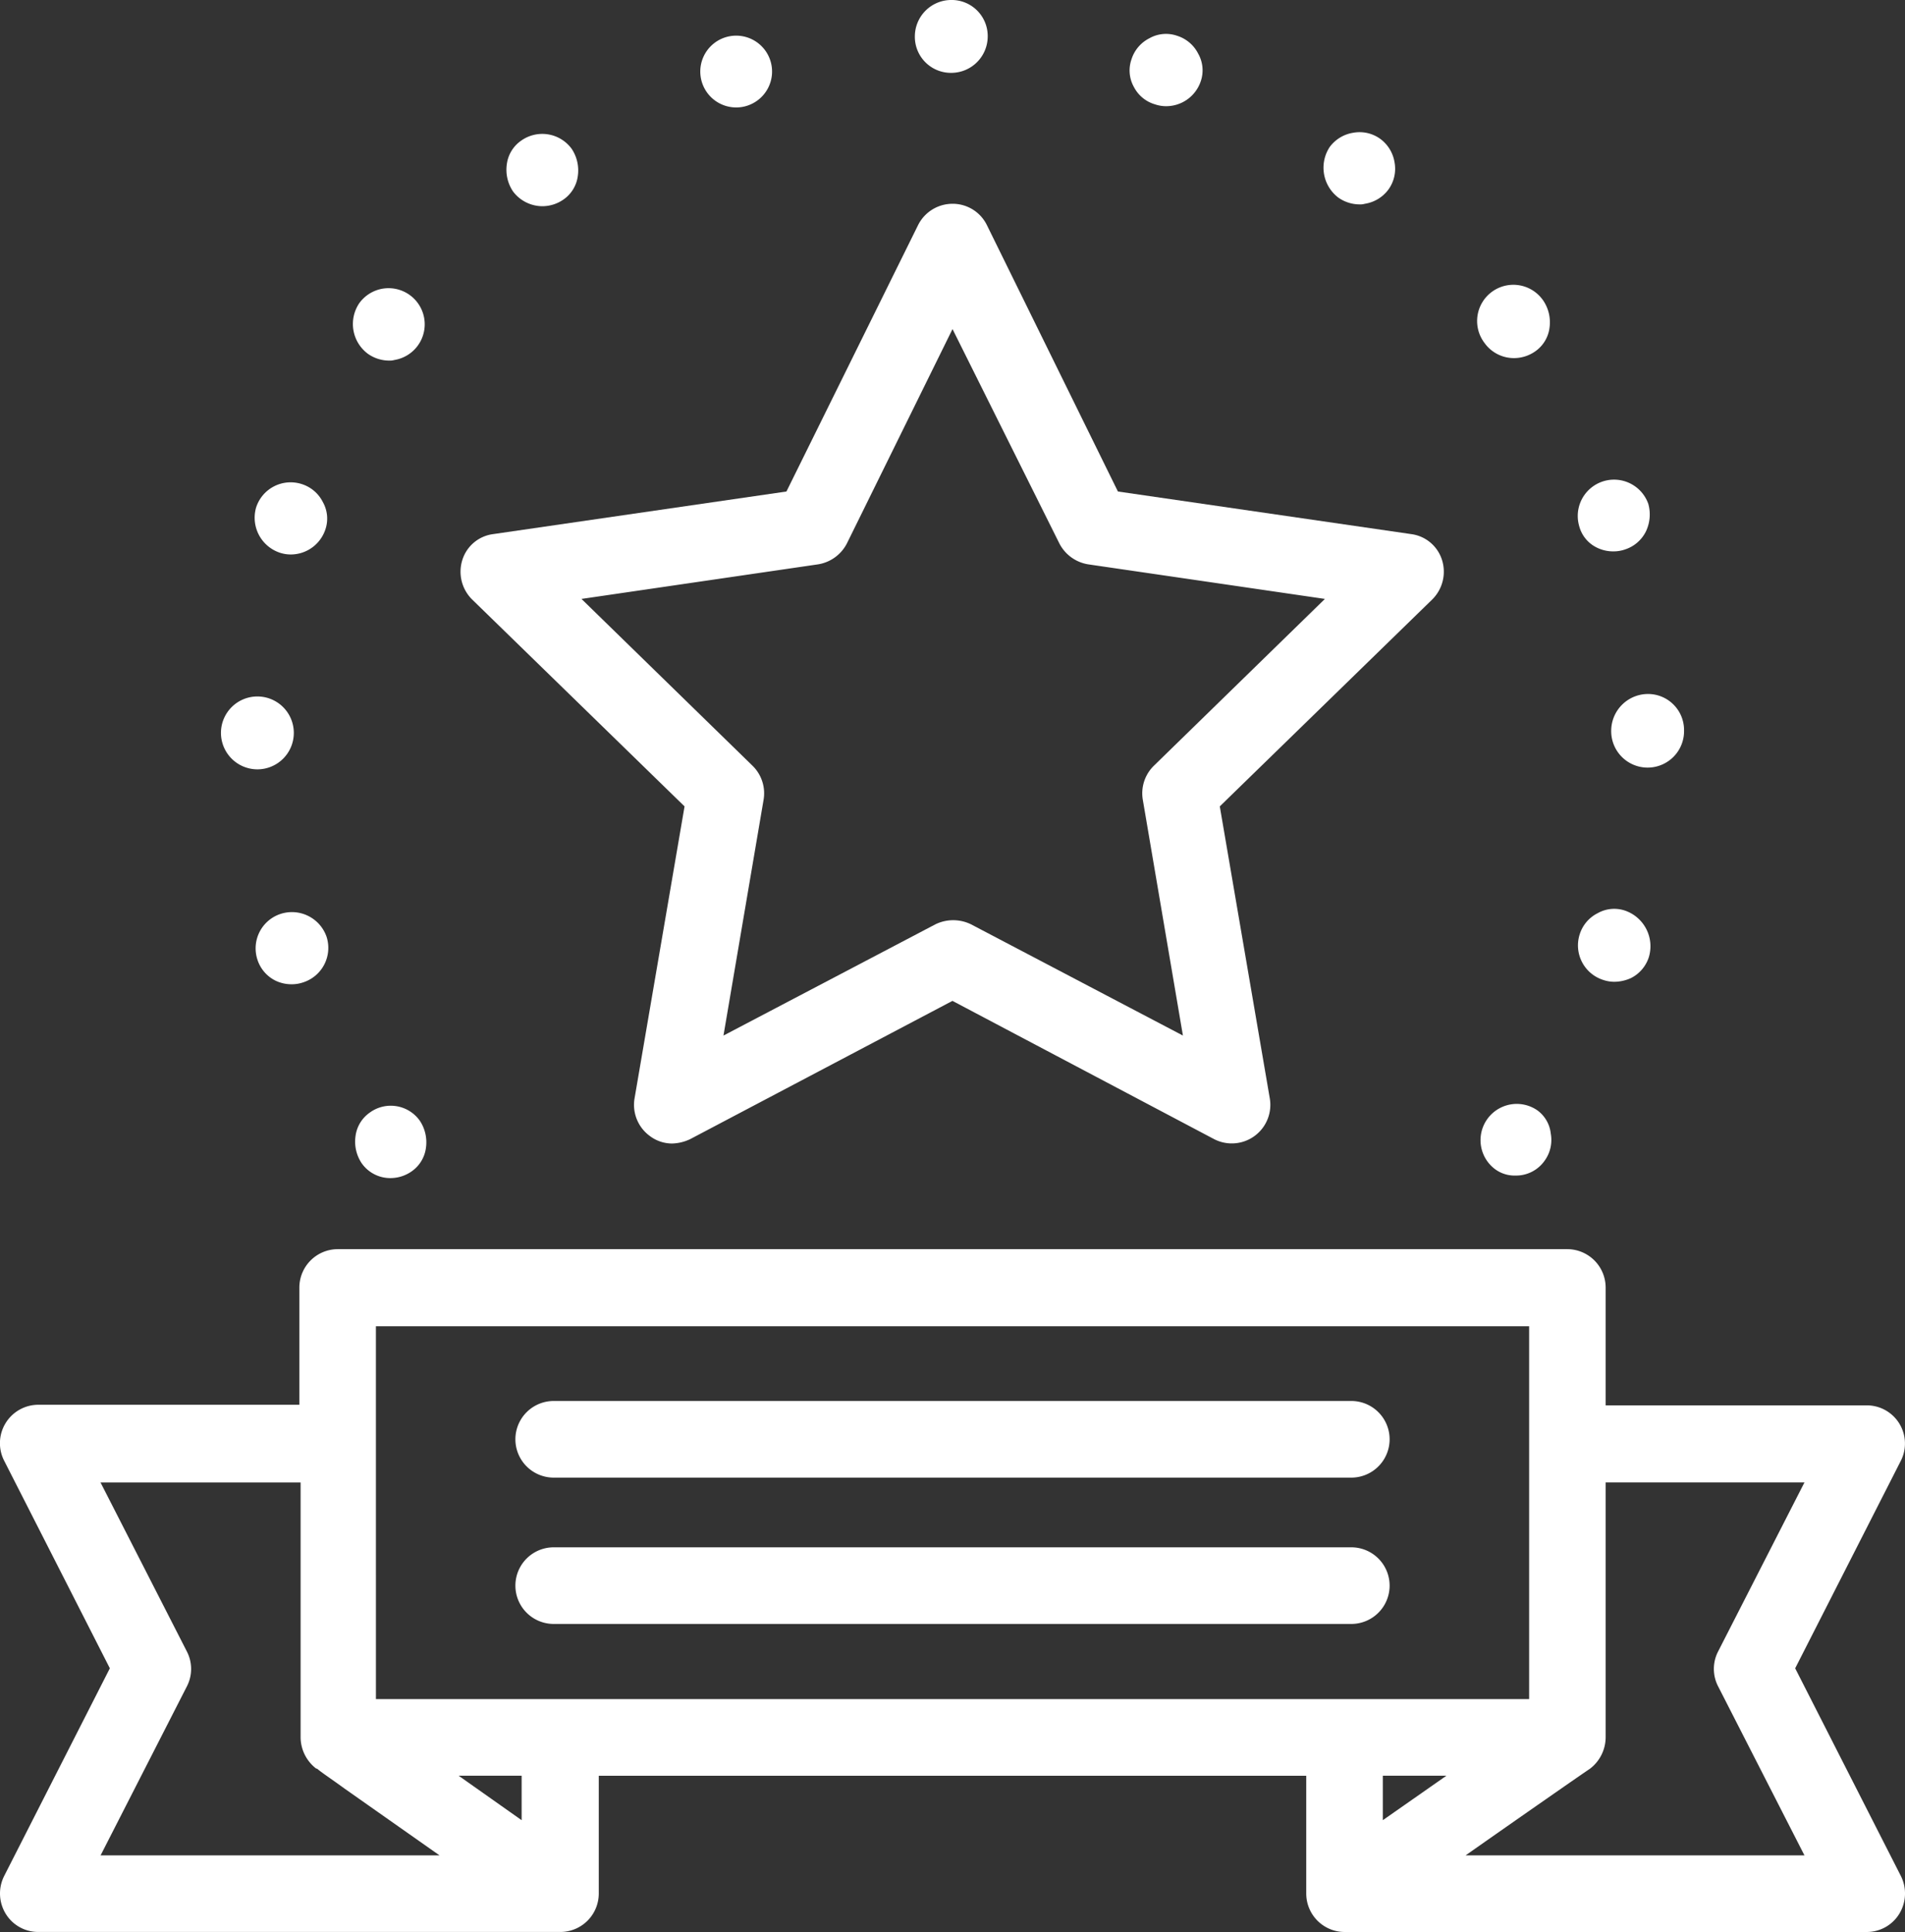
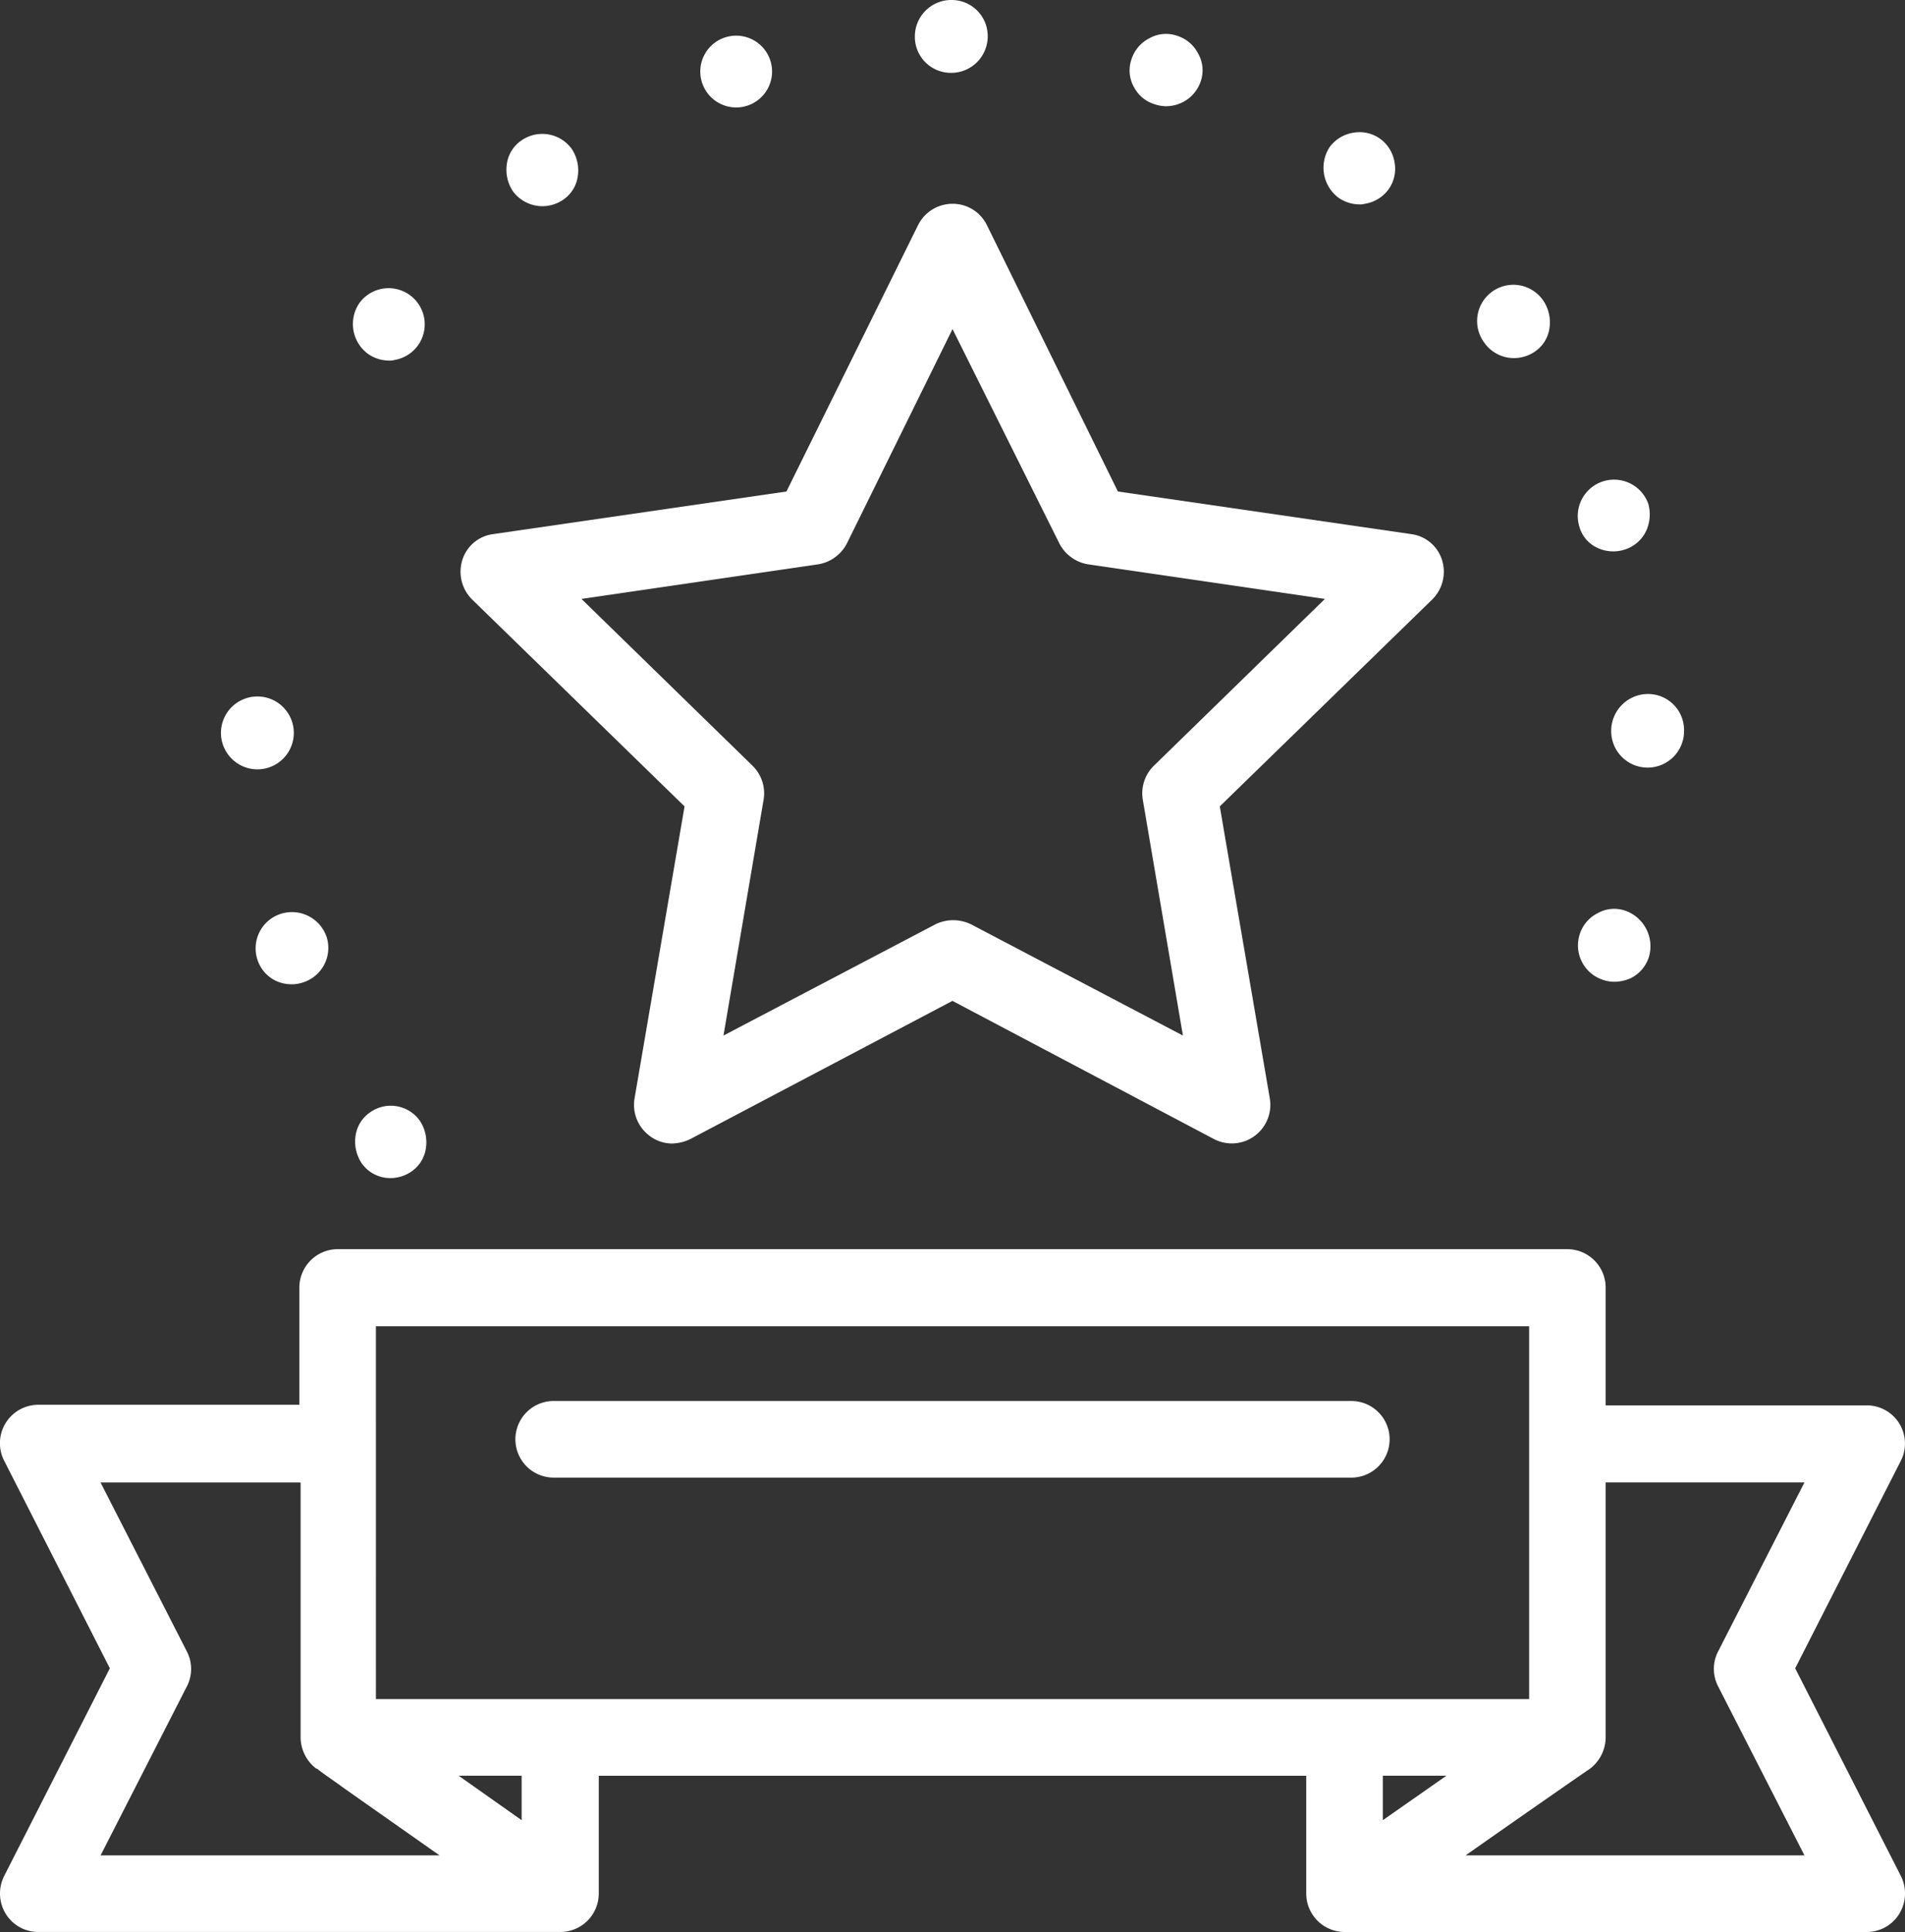
<svg xmlns="http://www.w3.org/2000/svg" id="experiencia" width="126.808" height="128.582" viewBox="0 0 126.808 128.582">
  <rect x="0" y="0" width="126.808" height="128.582" fill="#333333" stroke="none" />
  <g id="Grupo_337" data-name="Grupo 337" transform="translate(0 83.133)">
    <path id="Caminho_234" data-name="Caminho 234" d="M169.973,291.25H135.207a2.561,2.561,0,0,1-2.548-2.548v-7.849H85.566V288.7a2.561,2.561,0,0,1-2.548,2.548H48.253a2.532,2.532,0,0,1-2.178-1.233,2.585,2.585,0,0,1-.082-2.507L53.02,273.7,45.993,259.9a2.559,2.559,0,0,1,2.26-3.74H65.635v-7.808a2.561,2.561,0,0,1,2.548-2.548h81.859a2.561,2.561,0,0,1,2.548,2.548V256.2h17.383a2.54,2.54,0,0,1,2.26,3.7L165.206,273.7l7.027,13.807a2.593,2.593,0,0,1-.082,2.507A2.532,2.532,0,0,1,169.973,291.25Zm-26.711-5.1h22.561l-5.753-11.26a2.525,2.525,0,0,1,0-2.3l5.753-11.26H152.59v16.972a2.647,2.647,0,0,1-1.068,2.1C151.439,280.442,146.714,283.729,143.262,286.154Zm-90.858,0h22.56l-6.37-4.479c-.9-.658-1.479-1.027-1.808-1.315v.041a2.647,2.647,0,0,1-1.068-2.1V261.333H52.4l5.753,11.26a2.525,2.525,0,0,1,0,2.3h0Zm85.352-5.3v2.959l4.233-2.959Zm-61.517,0,4.192,2.959v-2.959Zm-5.507-5.1h76.763V250.937H70.731Z" transform="translate(-45.708 -245.8)" fill="#fff" />
  </g>
  <g id="Grupo_338" data-name="Grupo 338" transform="translate(30.658 13.561)">
    <path id="Caminho_235" data-name="Caminho 235" d="M134.4,139.045a2.463,2.463,0,0,1-1.479-.493,2.568,2.568,0,0,1-1.027-2.507l3.329-19.437-14.136-13.766a2.6,2.6,0,0,1-.657-2.63,2.478,2.478,0,0,1,2.055-1.726l19.52-2.835,8.753-17.711a2.562,2.562,0,0,1,2.3-1.438,2.535,2.535,0,0,1,2.3,1.438l8.712,17.711,19.52,2.835a2.488,2.488,0,0,1,2.055,1.726,2.6,2.6,0,0,1-.658,2.63l-14.136,13.766,3.329,19.437a2.566,2.566,0,0,1-3.7,2.712l-17.424-9.205-17.465,9.205A2.989,2.989,0,0,1,134.4,139.045ZM128.362,102.8l11.383,11.1a2.564,2.564,0,0,1,.74,2.26l-2.671,15.7,14.1-7.4a2.7,2.7,0,0,1,2.383,0l14.1,7.4-2.671-15.7a2.564,2.564,0,0,1,.74-2.26l11.383-11.1L162.1,100.5a2.621,2.621,0,0,1-1.931-1.4l-7.109-14.26L146.033,99.1a2.621,2.621,0,0,1-1.931,1.4Z" transform="translate(-120.313 -76.5)" fill="#fff" />
  </g>
  <g id="Grupo_339" data-name="Grupo 339" transform="translate(34.31 93.242)">
    <path id="Caminho_236" data-name="Caminho 236" d="M184.841,275.5H131.748a2.548,2.548,0,1,1,0-5.1h53.093a2.548,2.548,0,1,1,0,5.1Z" transform="translate(-129.2 -270.4)" fill="#fff" />
  </g>
  <g id="Grupo_340" data-name="Grupo 340" transform="translate(34.31 102.981)">
-     <path id="Caminho_237" data-name="Caminho 237" d="M184.841,299.2H131.748a2.548,2.548,0,1,1,0-5.1h53.093a2.548,2.548,0,0,1,0,5.1Z" transform="translate(-129.2 -294.1)" fill="#fff" />
-   </g>
+     </g>
  <g id="Grupo_341" data-name="Grupo 341" transform="translate(60.898)">
    <path id="Caminho_238" data-name="Caminho 238" d="M196.325,48.349a2.429,2.429,0,0,0,2.425-2.425,2.4,2.4,0,0,0-2.425-2.425,2.429,2.429,0,0,0-2.425,2.425A2.4,2.4,0,0,0,196.325,48.349Z" transform="translate(-193.9 -43.5)" fill="#fff" />
  </g>
  <g id="Grupo_342" data-name="Grupo 342" transform="translate(46.602 2.307)">
    <path id="Caminho_239" data-name="Caminho 239" d="M161.532,53.957a2.327,2.327,0,0,0,.74-.123,2.389,2.389,0,1,0-.74.123Z" transform="translate(-159.113 -49.113)" fill="#fff" />
  </g>
  <g id="Grupo_343" data-name="Grupo 343" transform="translate(33.71 8.912)">
    <path id="Caminho_240" data-name="Caminho 240" d="M130.149,70a2.46,2.46,0,0,0,1.4-.452,2.256,2.256,0,0,0,.945-1.562,2.583,2.583,0,0,0-.411-1.808,2.424,2.424,0,0,0-3.37-.534,2.255,2.255,0,0,0-.945,1.562,2.583,2.583,0,0,0,.411,1.808A2.451,2.451,0,0,0,130.149,70Z" transform="translate(-127.741 -65.188)" fill="#fff" />
  </g>
  <g id="Grupo_344" data-name="Grupo 344" transform="translate(23.488 19.186)">
    <path id="Caminho_241" data-name="Caminho 241" d="M103.866,94.549a2.46,2.46,0,0,0,1.4.452,1.138,1.138,0,0,0,.37-.041,2.405,2.405,0,1,0-2.342-3.781A2.471,2.471,0,0,0,103.866,94.549Z" transform="translate(-102.865 -90.188)" fill="#fff" />
  </g>
  <g id="Grupo_345" data-name="Grupo 345" transform="translate(16.951 32.1)">
-     <path id="Caminho_242" data-name="Caminho 242" d="M88.62,126.293a2.327,2.327,0,0,0,.74.123,2.432,2.432,0,0,0,2.3-1.644,2.245,2.245,0,0,0-.164-1.849,2.365,2.365,0,0,0-1.4-1.192h0a2.413,2.413,0,0,0-3.041,1.562A2.454,2.454,0,0,0,88.62,126.293Z" transform="translate(-86.959 -121.613)" fill="#fff" />
-   </g>
+     </g>
  <g id="Grupo_346" data-name="Grupo 346" transform="translate(14.708 46.354)">
    <path id="Caminho_243" data-name="Caminho 243" d="M83.925,161.149a2.425,2.425,0,1,0-2.425-2.425A2.429,2.429,0,0,0,83.925,161.149Z" transform="translate(-81.5 -156.3)" fill="#fff" />
  </g>
  <g id="Grupo_347" data-name="Grupo 347" transform="translate(17.015 60.701)">
    <path id="Caminho_244" data-name="Caminho 244" d="M88.793,191.331h0a2.413,2.413,0,0,0-1.562,3.041,2.365,2.365,0,0,0,1.192,1.4,2.447,2.447,0,0,0,1.11.247,2.329,2.329,0,0,0,.74-.123,2.413,2.413,0,0,0,1.562-3.041A2.441,2.441,0,0,0,88.793,191.331Z" transform="translate(-87.113 -191.213)" fill="#fff" />
  </g>
  <g id="Grupo_348" data-name="Grupo 348" transform="translate(23.642 73.594)">
    <path id="Caminho_245" data-name="Caminho 245" d="M104.21,223.045h0a2.255,2.255,0,0,0-.945,1.562,2.583,2.583,0,0,0,.411,1.808,2.322,2.322,0,0,0,1.931.986,2.46,2.46,0,0,0,1.4-.452,2.255,2.255,0,0,0,.945-1.562,2.583,2.583,0,0,0-.411-1.808A2.369,2.369,0,0,0,104.21,223.045Z" transform="translate(-103.241 -222.588)" fill="#fff" />
  </g>
  <g id="Grupo_349" data-name="Grupo 349" transform="translate(98.493 73.43)">
-     <path id="Caminho_246" data-name="Caminho 246" d="M289.215,222.645a2.412,2.412,0,0,0-2.835,3.9h0a2.189,2.189,0,0,0,1.4.452,2.322,2.322,0,0,0,1.932-.986,2.351,2.351,0,0,0,.411-1.808A2.2,2.2,0,0,0,289.215,222.645Z" transform="translate(-285.388 -222.188)" fill="#fff" />
-   </g>
+     </g>
  <g id="Grupo_350" data-name="Grupo 350" transform="translate(105.038 60.488)">
    <path id="Caminho_247" data-name="Caminho 247" d="M304.472,190.82a2.245,2.245,0,0,0-1.849.164,2.365,2.365,0,0,0-1.192,1.4,2.413,2.413,0,0,0,1.562,3.041,2.327,2.327,0,0,0,.74.123,2.712,2.712,0,0,0,1.109-.247,2.365,2.365,0,0,0,1.192-1.4A2.509,2.509,0,0,0,304.472,190.82Z" transform="translate(-301.313 -190.694)" fill="#fff" />
  </g>
  <g id="Grupo_351" data-name="Grupo 351" transform="translate(107.251 46.189)">
    <path id="Caminho_248" data-name="Caminho 248" d="M306.7,158.324a2.425,2.425,0,1,0,4.849,0,2.4,2.4,0,0,0-2.424-2.425A2.456,2.456,0,0,0,306.7,158.324Z" transform="translate(-306.7 -155.9)" fill="#fff" />
  </g>
  <g id="Grupo_352" data-name="Grupo 352" transform="translate(104.997 31.853)">
    <path id="Caminho_249" data-name="Caminho 249" d="M302.523,125.61a2.447,2.447,0,0,0,1.109.247,2.327,2.327,0,0,0,.74-.123,2.365,2.365,0,0,0,1.4-1.192,2.617,2.617,0,0,0,.164-1.849,2.417,2.417,0,0,0-4.6,1.479A2.208,2.208,0,0,0,302.523,125.61Z" transform="translate(-301.213 -121.013)" fill="#fff" />
  </g>
  <g id="Grupo_353" data-name="Grupo 353" transform="translate(98.37 19.021)">
    <path id="Caminho_250" data-name="Caminho 250" d="M287.517,94.6a2.461,2.461,0,0,0,1.4-.452,2.255,2.255,0,0,0,.945-1.562,2.583,2.583,0,0,0-.411-1.808,2.412,2.412,0,1,0-3.9,2.835A2.4,2.4,0,0,0,287.517,94.6Z" transform="translate(-285.088 -89.788)" fill="#fff" />
  </g>
  <g id="Grupo_354" data-name="Grupo 354" transform="translate(88.105 8.795)">
    <path id="Caminho_251" data-name="Caminho 251" d="M261.091,69.257a2.46,2.46,0,0,0,1.4.452,1.138,1.138,0,0,0,.37-.041,2.407,2.407,0,0,0,1.562-.945h0a2.35,2.35,0,0,0,.411-1.808,2.408,2.408,0,0,0-.945-1.562,2.35,2.35,0,0,0-1.808-.411,2.408,2.408,0,0,0-1.562.945A2.5,2.5,0,0,0,261.091,69.257Z" transform="translate(-260.109 -64.901)" fill="#fff" />
  </g>
  <g id="Grupo_355" data-name="Grupo 355" transform="translate(75.196 2.258)">
    <path id="Caminho_252" data-name="Caminho 252" d="M230.382,53.681a2.327,2.327,0,0,0,.74.123,2.432,2.432,0,0,0,2.3-1.644,2.245,2.245,0,0,0-.164-1.849,2.365,2.365,0,0,0-1.4-1.192,2.245,2.245,0,0,0-1.849.164,2.365,2.365,0,0,0-1.192,1.4,2.245,2.245,0,0,0,.164,1.849A2.3,2.3,0,0,0,230.382,53.681Z" transform="translate(-228.694 -48.994)" fill="#fff" />
  </g>
</svg>